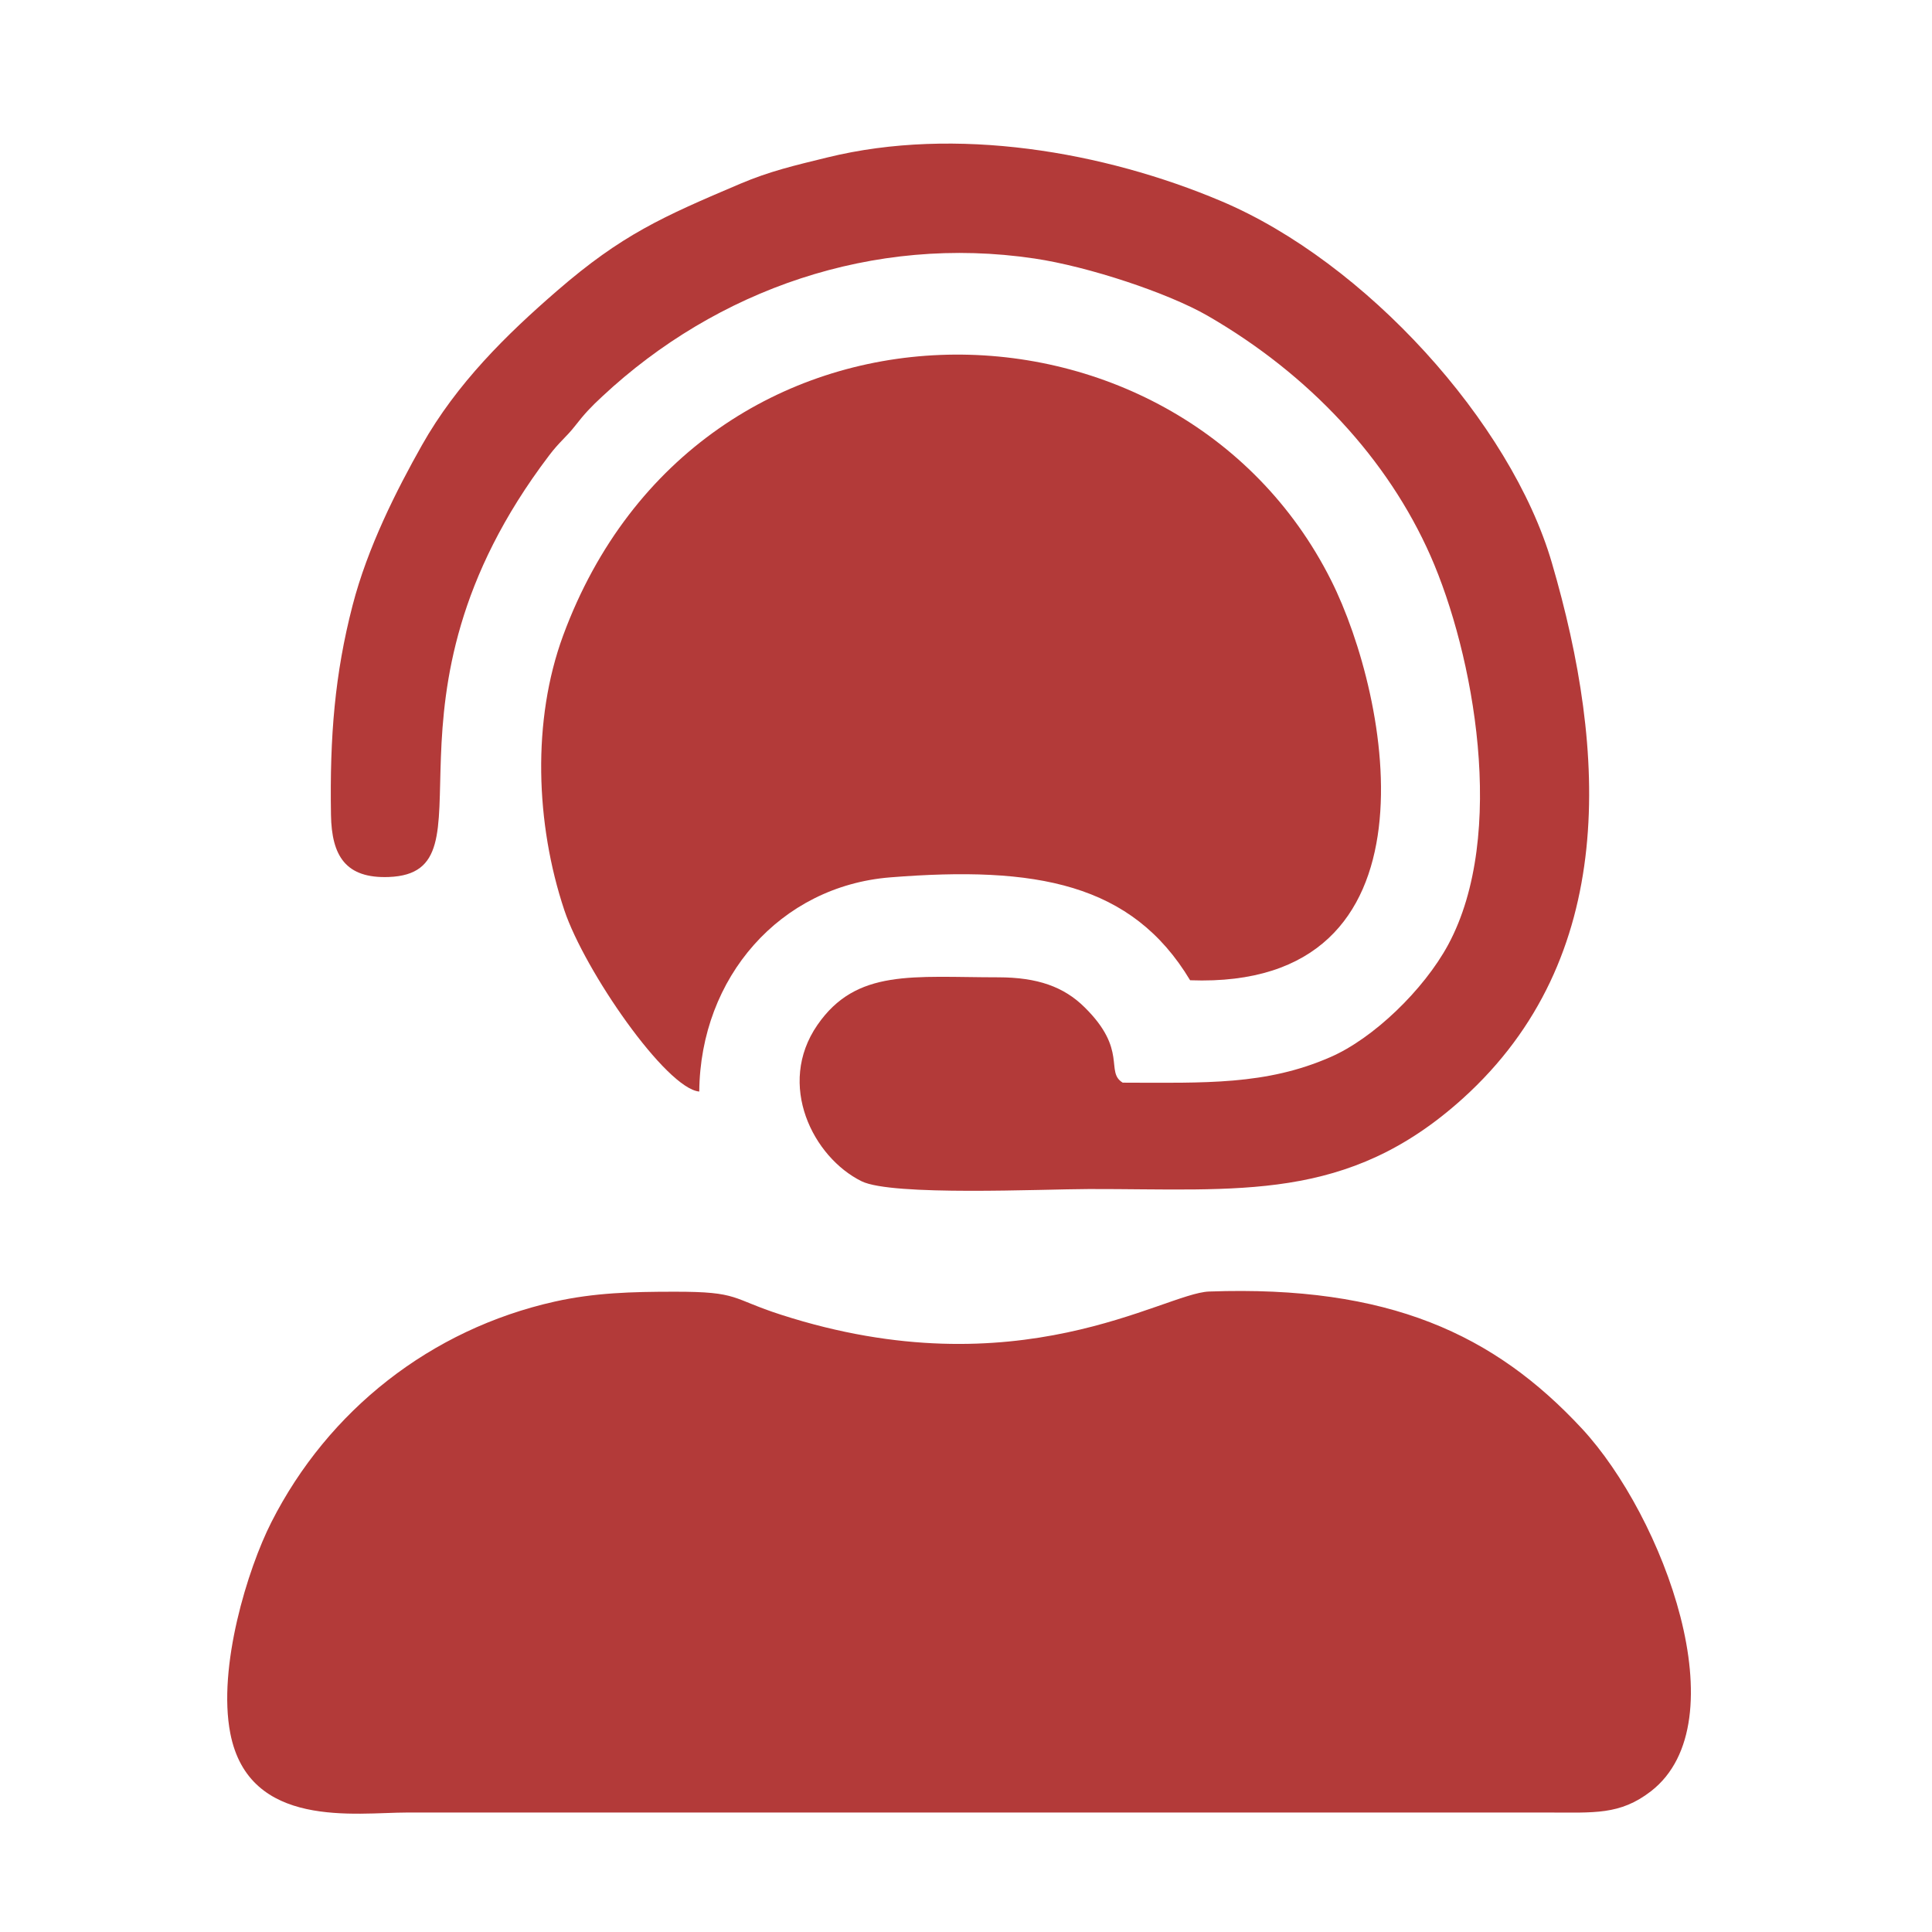
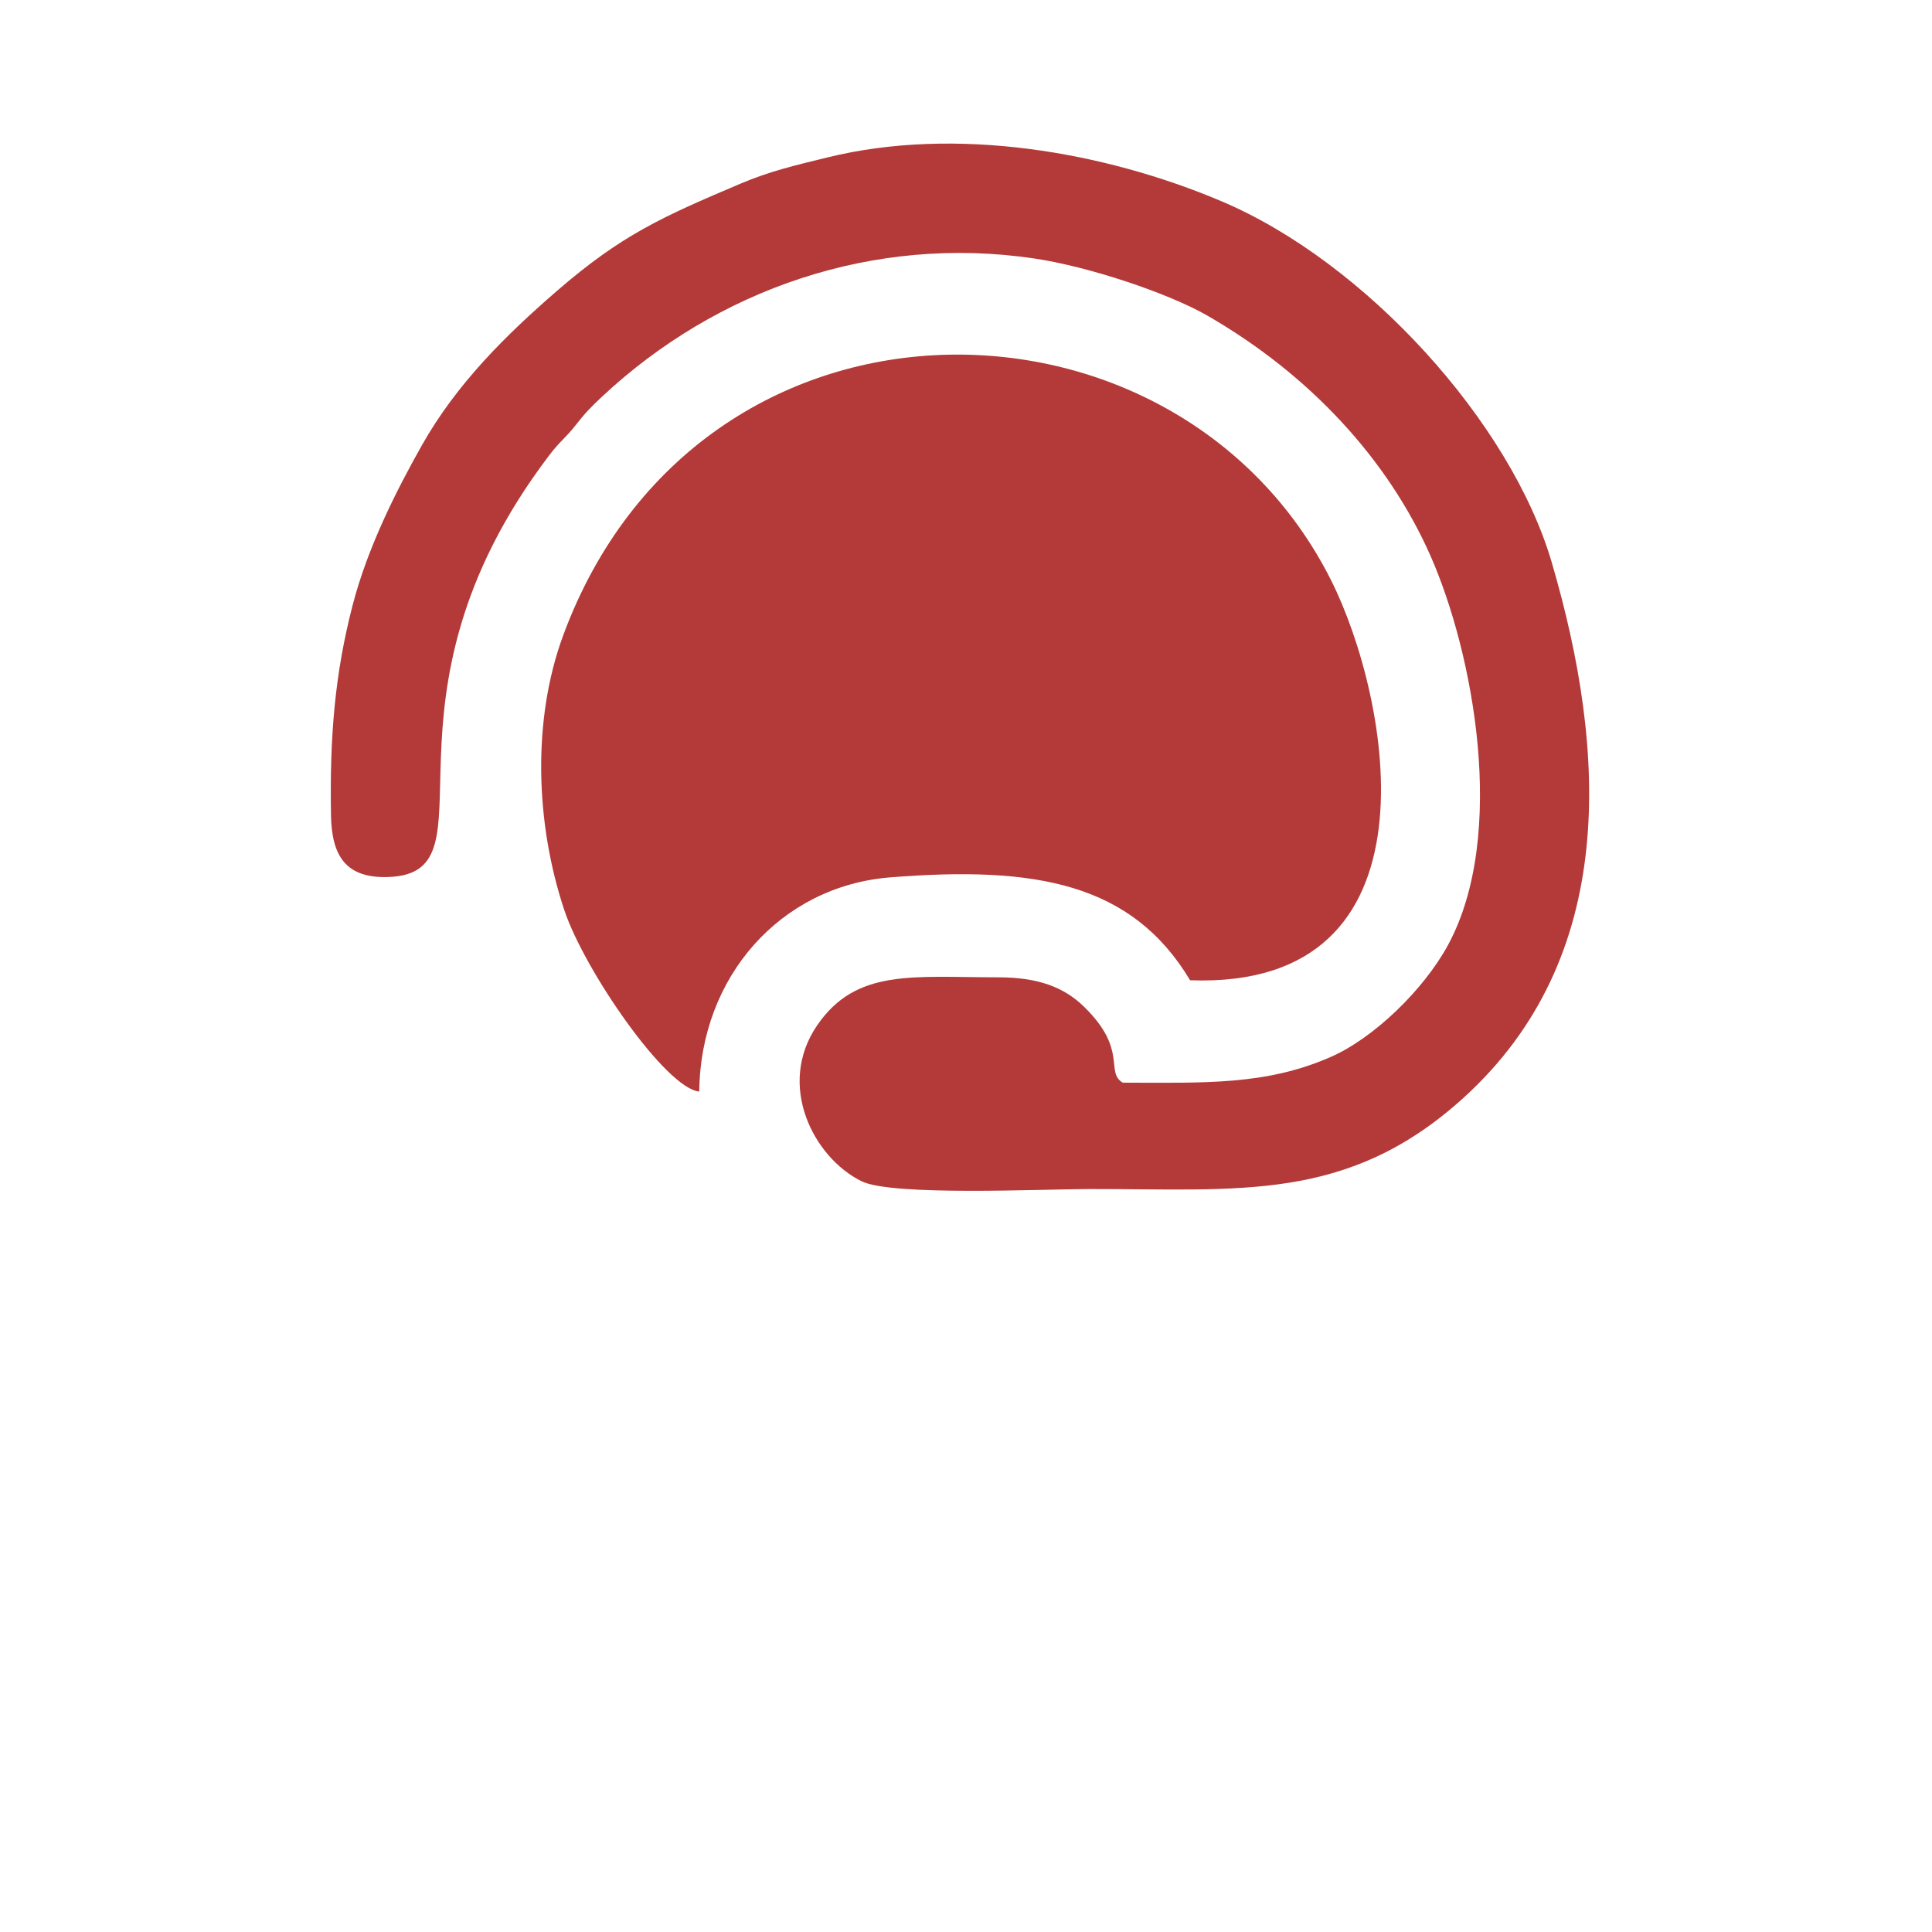
<svg xmlns="http://www.w3.org/2000/svg" width="63" height="63" viewBox="0 0 63 63" fill="none">
-   <path fill-rule="evenodd" clip-rule="evenodd" d="M7.51 56.523C8.122 59.661 11.597 59.104 13.285 59.104H50.48C51.979 59.104 52.823 59.194 53.837 58.409C56.744 56.152 54.242 49.446 51.583 46.583C48.73 43.513 45.292 41.905 39.426 42.115C37.942 42.171 33.215 45.368 25.473 42.873C23.828 42.344 24.119 42.118 22.001 42.121C20.598 42.121 19.382 42.155 18.09 42.443C14.043 43.349 10.701 45.986 8.849 49.637C8.076 51.158 7.089 54.365 7.51 56.523Z" fill="#B33A39" />
  <path fill-rule="evenodd" clip-rule="evenodd" d="M22.802 35.594C22.836 31.863 25.445 28.898 29.026 28.61C33.79 28.23 36.91 28.802 38.808 31.965C47.162 32.274 45.326 22.748 43.406 18.924C38.382 8.918 22.787 8.73 18.362 20.726C17.345 23.487 17.462 26.863 18.402 29.68C19.064 31.655 21.72 35.499 22.802 35.594Z" fill="#B33A39" />
  <path fill-rule="evenodd" clip-rule="evenodd" d="M36.61 35.304C36.026 34.948 36.789 34.246 35.367 32.846C34.69 32.175 33.83 31.872 32.563 31.869C29.765 31.869 27.928 31.578 26.654 33.424C25.312 35.369 26.515 37.74 28.095 38.519C29.084 39.008 33.988 38.776 35.506 38.773C40.407 38.764 43.931 39.221 47.697 35.823C52.771 31.241 52.406 24.504 50.603 18.348C49.264 13.77 44.522 8.541 39.816 6.556C35.995 4.942 31.168 4.105 26.979 5.134C25.906 5.397 25.105 5.582 24.141 5.991C21.599 7.07 20.273 7.657 18.167 9.481C16.513 10.913 14.896 12.502 13.758 14.518C12.939 15.971 11.987 17.841 11.495 19.749C10.92 21.972 10.75 24.009 10.793 26.576C10.815 27.911 11.273 28.65 12.676 28.598C16.322 28.462 11.826 22.869 17.901 14.858C18.241 14.406 18.464 14.258 18.758 13.881C19.061 13.491 19.274 13.265 19.645 12.922C23.368 9.447 28.469 7.645 33.734 8.43C35.487 8.69 38.088 9.552 39.38 10.297C42.713 12.22 45.258 14.982 46.646 18.123C48.05 21.307 49.156 27.219 47.224 30.805C46.426 32.28 44.785 33.86 43.387 34.469C41.285 35.39 39.297 35.31 36.61 35.304Z" fill="#B33A39" />
</svg>